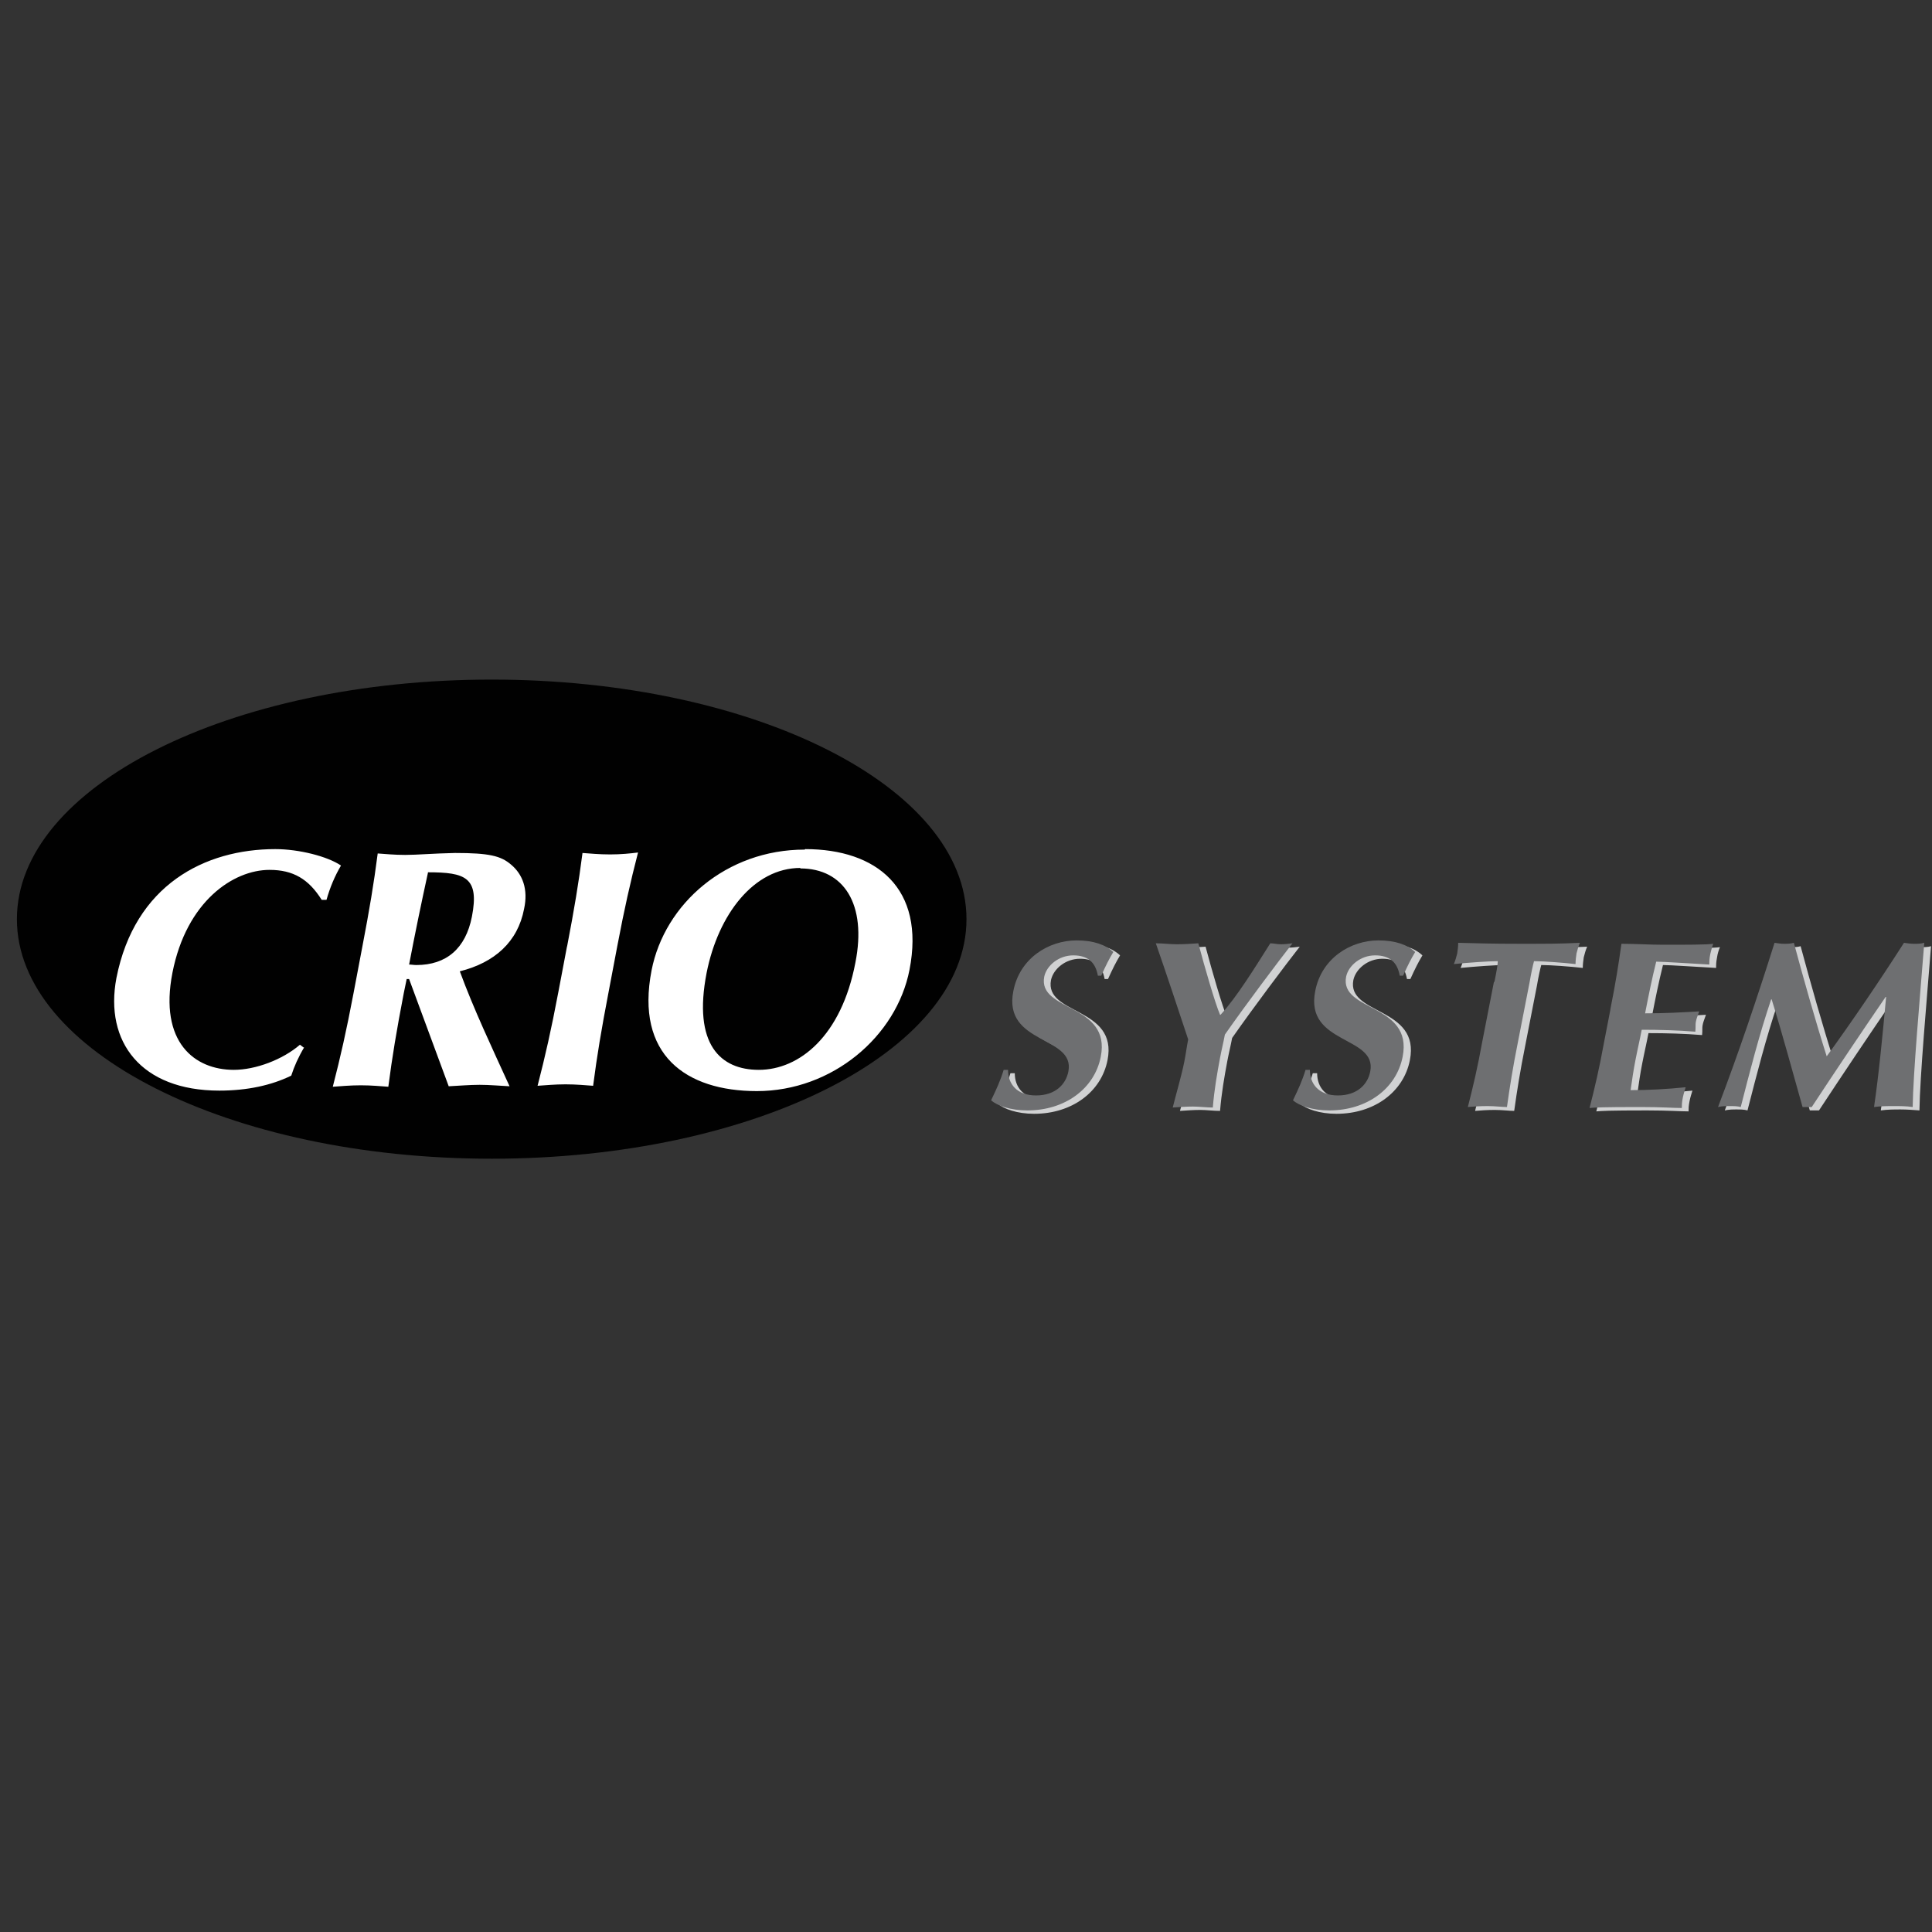
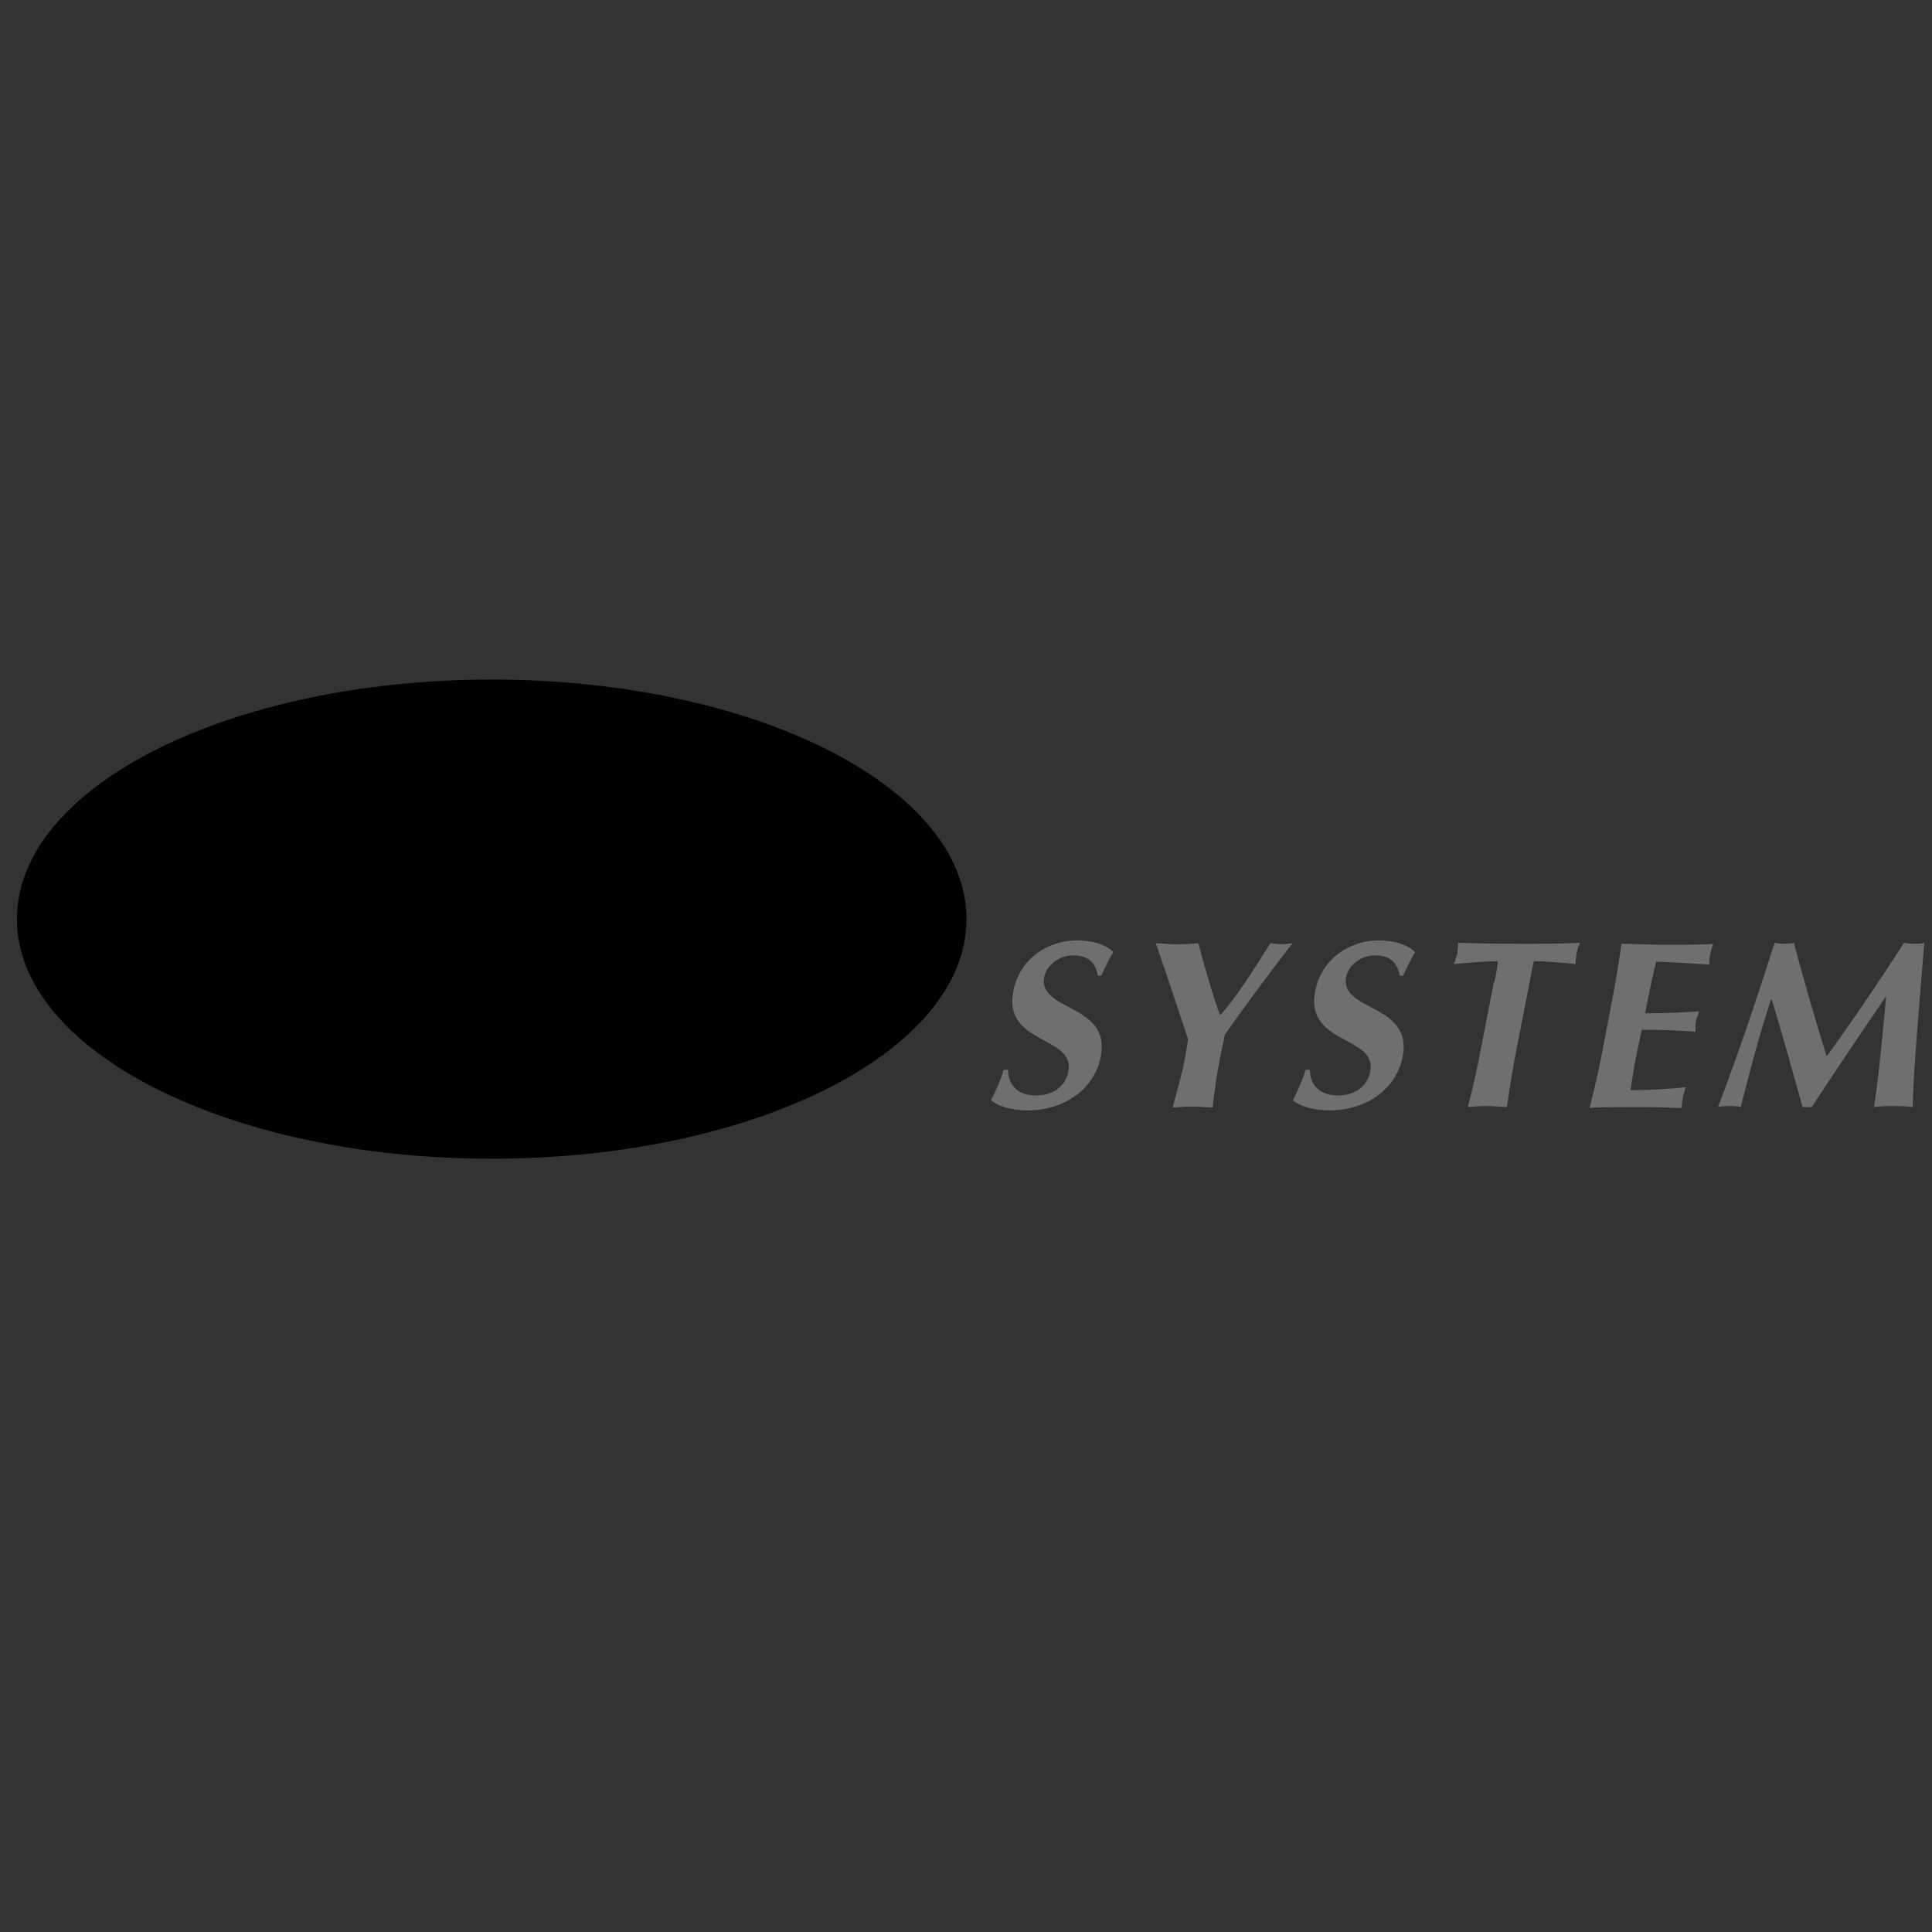
<svg xmlns="http://www.w3.org/2000/svg" id="Layer_1" data-name="Layer 1" viewBox="0 0 40 40">
  <rect x="0" y="0" width="40" height="40" fill="#333333" stroke="none" />
  <defs>
    <style>      .cls-1 {        fill: #d1d2d3;      }      .cls-1, .cls-2, .cls-3, .cls-4 {        fill-rule: evenodd;        stroke-width: 0px;      }      .cls-2 {        fill: #010101;      }      .cls-3 {        fill: #fff;      }      .cls-4 {        fill: #6e6f71;      }    </style>
  </defs>
-   <path class="cls-2" d="M20.01,19.03c0,2.74-4.4,4.96-9.83,4.96S.35,21.77.35,19.03s4.4-4.96,9.83-4.96,9.83,2.22,9.83,4.96Z" />
-   <path class="cls-1" d="M22.87,20.27c-.05-.28-.21-.42-.51-.42s-.55.21-.6.44c-.14.73,1.39.55,1.17,1.66-.13.66-.74,1.11-1.52,1.11-.35,0-.63-.1-.75-.21.11-.23.19-.4.26-.63h.09c0,.29.18.53.58.53s.62-.23.67-.5c.14-.74-1.36-.55-1.14-1.66.13-.68.73-1.05,1.31-1.05.35,0,.6.09.76.24-.09.15-.15.27-.25.49h-.07s0,0,0,0ZM25.42,21.08c.34-.37.72-.99,1.03-1.48.07,0,.14.02.22.02s.16-.01.24-.02c-.29.37-.96,1.26-1.4,1.89-.03.16-.07.32-.1.48-.06.32-.12.66-.15,1.03-.14,0-.28-.02-.41-.02s-.28.01-.42.02c.08-.31.18-.64.24-.95.03-.15.05-.31.08-.46-.22-.66-.44-1.33-.67-1.99.15,0,.29.02.44.02s.29-.01.44-.02c.13.49.35,1.25.45,1.48h0ZM29.13,20.27c-.05-.28-.21-.42-.51-.42s-.55.21-.6.44c-.14.73,1.39.55,1.17,1.66-.13.66-.74,1.11-1.52,1.11-.35,0-.63-.1-.75-.21.11-.23.19-.4.26-.63h.09c0,.29.18.53.58.53s.62-.23.67-.5c.14-.74-1.36-.55-1.14-1.66.13-.68.73-1.05,1.31-1.05.35,0,.6.09.76.24-.09.15-.15.27-.25.49h-.07s0,0,0,0ZM31.08,20.41c.04-.19.07-.36.07-.43-.19,0-.61.03-.91.06.03-.07.05-.14.07-.22.01-.07.02-.14.02-.22.44.01.66.02,1.28.02s.83,0,1.25-.02c-.03.07-.05.14-.07.22-.01.07-.02.14-.02.22-.26-.03-.67-.06-.86-.06-.02.07-.06.25-.09.43l-.24,1.23c-.11.55-.17.93-.23,1.36-.11,0-.24-.02-.4-.02s-.3.01-.41.02c.11-.43.2-.81.3-1.36l.24-1.23ZM33.48,20.97c.11-.55.17-.93.23-1.36.29,0,.58.02.87.02.48,0,.9,0,1.03-.02-.03.07-.05.14-.06.21-.02.1-.02.15-.02.22-.37-.02-.95-.06-1.1-.06-.09.36-.16.71-.23,1.07.43,0,.75-.02,1.12-.04-.04.11-.06.16-.07.22-.01.05,0,.1-.01.2-.37-.03-.74-.04-1.11-.04-.04.21-.09.42-.13.63-.04.2-.07.41-.1.62.38,0,.76-.02,1.14-.06-.02.07-.04.12-.06.22-.02.1-.02.15-.02.21-.18,0-.4-.02-.86-.02-.8,0-.94.01-1.05.02.11-.43.2-.81.3-1.36l.13-.67h0ZM36.81,20.76c-.25.74-.44,1.49-.63,2.23-.07-.02-.15-.02-.23-.02-.08,0-.15,0-.24.02.43-1.13.81-2.26,1.17-3.4.07.01.13.02.2.02.06,0,.13,0,.2-.02.21.78.46,1.66.68,2.35.53-.73,1.1-1.57,1.6-2.35.07.01.14.02.21.02s.14,0,.21-.02c-.09,1.13-.23,2.7-.24,3.4-.13-.01-.26-.02-.39-.02s-.27,0-.41.02c.1-.68.18-1.52.25-2.28h0c-.52.76-1.03,1.52-1.53,2.28-.03,0-.06,0-.09,0s-.07,0-.1,0c-.2-.74-.41-1.49-.64-2.23h0Z" />
+   <path class="cls-2" d="M20.01,19.03c0,2.74-4.4,4.96-9.83,4.96S.35,21.77.35,19.03s4.4-4.96,9.83-4.96,9.83,2.22,9.83,4.96" />
  <path class="cls-4" d="M22.73,20.2c-.05-.28-.21-.42-.51-.42s-.55.21-.6.44c-.14.73,1.39.55,1.17,1.66-.13.66-.74,1.11-1.52,1.11-.35,0-.63-.1-.75-.21.11-.23.19-.4.26-.63h.09c0,.29.18.53.58.53s.62-.23.67-.5c.14-.74-1.36-.55-1.14-1.66.13-.68.73-1.05,1.31-1.05.35,0,.6.09.76.24-.09.15-.15.27-.25.49h-.07s0,0,0,0ZM25.27,21.01c.34-.37.72-.99,1.03-1.48.07,0,.14.02.22.02s.16-.01.24-.02c-.29.37-.96,1.26-1.4,1.89-.03.16-.07.32-.1.48-.06.32-.12.66-.15,1.03-.14,0-.28-.02-.41-.02s-.28.01-.42.02c.08-.32.18-.65.24-.95.03-.15.05-.31.08-.46-.22-.66-.44-1.33-.67-1.99.15,0,.29.02.44.02s.29-.01.44-.02c.13.49.35,1.25.45,1.48h.01ZM28.98,20.2c-.05-.28-.21-.42-.51-.42s-.55.21-.6.44c-.14.73,1.39.55,1.17,1.66-.13.66-.74,1.11-1.52,1.11-.35,0-.63-.1-.75-.21.11-.23.19-.4.26-.63h.09c0,.29.18.53.58.53s.62-.23.67-.5c.14-.74-1.36-.55-1.14-1.66.13-.68.73-1.05,1.31-1.05.35,0,.6.09.76.24-.09.15-.15.27-.25.49h-.07s0,0,0,0ZM30.94,20.33c.04-.19.07-.36.07-.43-.19,0-.61.03-.91.06.03-.07.05-.14.07-.22.01-.07.02-.14.02-.22.44.01.66.02,1.27.02s.83,0,1.25-.02c-.03.07-.05.14-.07.22-.01.07-.02.14-.02.22-.26-.03-.67-.06-.86-.06-.02.07-.06.25-.09.43l-.24,1.23c-.11.55-.17.93-.23,1.36-.11,0-.24-.02-.4-.02s-.3.01-.41.02c.11-.43.2-.81.3-1.36l.24-1.23h0ZM33.34,20.9c.11-.55.17-.93.23-1.36.29,0,.58.02.87.02.48,0,.9,0,1.03-.02-.02.06-.04.12-.06.21-.02.1-.02.15-.02.22-.37-.02-.95-.06-1.1-.06-.09.36-.16.71-.23,1.07.43,0,.75-.02,1.12-.04-.04.11-.06.16-.07.22-.01.05,0,.1-.01.2-.37-.03-.74-.04-1.11-.04-.04.21-.09.42-.13.63-.04.2-.07.41-.1.62.37,0,.75-.02,1.14-.06-.02.07-.04.12-.06.22-.02.1-.02.15-.02.21-.18,0-.4-.02-.86-.02-.8,0-.94.01-1.05.02.11-.43.2-.81.3-1.36l.13-.67h0ZM36.67,20.69c-.25.74-.44,1.49-.63,2.23-.07-.02-.15-.02-.23-.02-.08,0-.15,0-.24.02.43-1.13.81-2.26,1.17-3.4.07.01.13.02.2.02.06,0,.13,0,.2-.02.21.78.46,1.66.68,2.35.53-.73,1.1-1.57,1.6-2.35.07.01.14.02.21.02s.14,0,.21-.02c-.09,1.13-.23,2.7-.24,3.4-.13-.02-.26-.02-.39-.02-.13,0-.27,0-.41.02.1-.68.18-1.52.25-2.28h-.01c-.52.76-1.03,1.52-1.53,2.28-.03,0-.06,0-.09,0s-.06,0-.1,0c-.21-.74-.41-1.49-.64-2.23h-.01Z" />
-   <path class="cls-3" d="M6.3,21.68c-.12.2-.21.4-.27.59-.41.2-.91.31-1.49.31-1.62,0-2.38-1.01-2.13-2.33.38-1.93,1.83-2.67,3.29-2.67.49,0,1.08.15,1.36.34-.13.22-.23.46-.3.71h-.1c-.27-.43-.59-.62-1.08-.62-.75,0-1.72.65-2.01,2.13-.28,1.44.46,2.01,1.27,2.01.45,0,1.01-.21,1.37-.52l.08.06h0ZM8.48,20.27h-.06l-.06.29c-.15.78-.24,1.32-.32,1.94-.15-.01-.34-.03-.57-.03s-.42.02-.58.03c.16-.62.28-1.15.43-1.94l.18-.95c.15-.78.24-1.32.32-1.94.15.01.34.03.57.03.25,0,.56-.03,1.03-.04.71,0,.95.06,1.16.24.24.2.36.51.27.92-.13.68-.61,1.11-1.33,1.29.29.79.67,1.59,1.03,2.38-.21-.01-.41-.03-.62-.03s-.43.02-.64.03l-.82-2.22h0ZM8.86,18.07c-.14.64-.27,1.27-.39,1.9.05,0,.1.01.15.01.62,0,1.02-.34,1.15-1,.16-.82-.14-.92-.91-.92ZM11.74,19.6c.15-.78.24-1.32.32-1.94.15.01.34.03.57.03s.42-.02.58-.04c-.16.62-.28,1.15-.43,1.94l-.18.95c-.15.78-.24,1.32-.32,1.94-.15-.01-.34-.03-.57-.03s-.42.02-.58.03c.16-.62.28-1.15.43-1.94l.18-.95h0ZM16.67,17.58c1.48,0,2.49.81,2.16,2.5-.27,1.38-1.6,2.51-3.16,2.51-1.47,0-2.52-.75-2.18-2.5.27-1.38,1.55-2.5,3.17-2.5ZM16.57,17.97c-.96,0-1.7.96-1.94,2.17-.29,1.49.29,2.01,1.08,2.01.84,0,1.71-.7,2-2.22.24-1.21-.24-1.95-1.14-1.95Z" />
</svg>